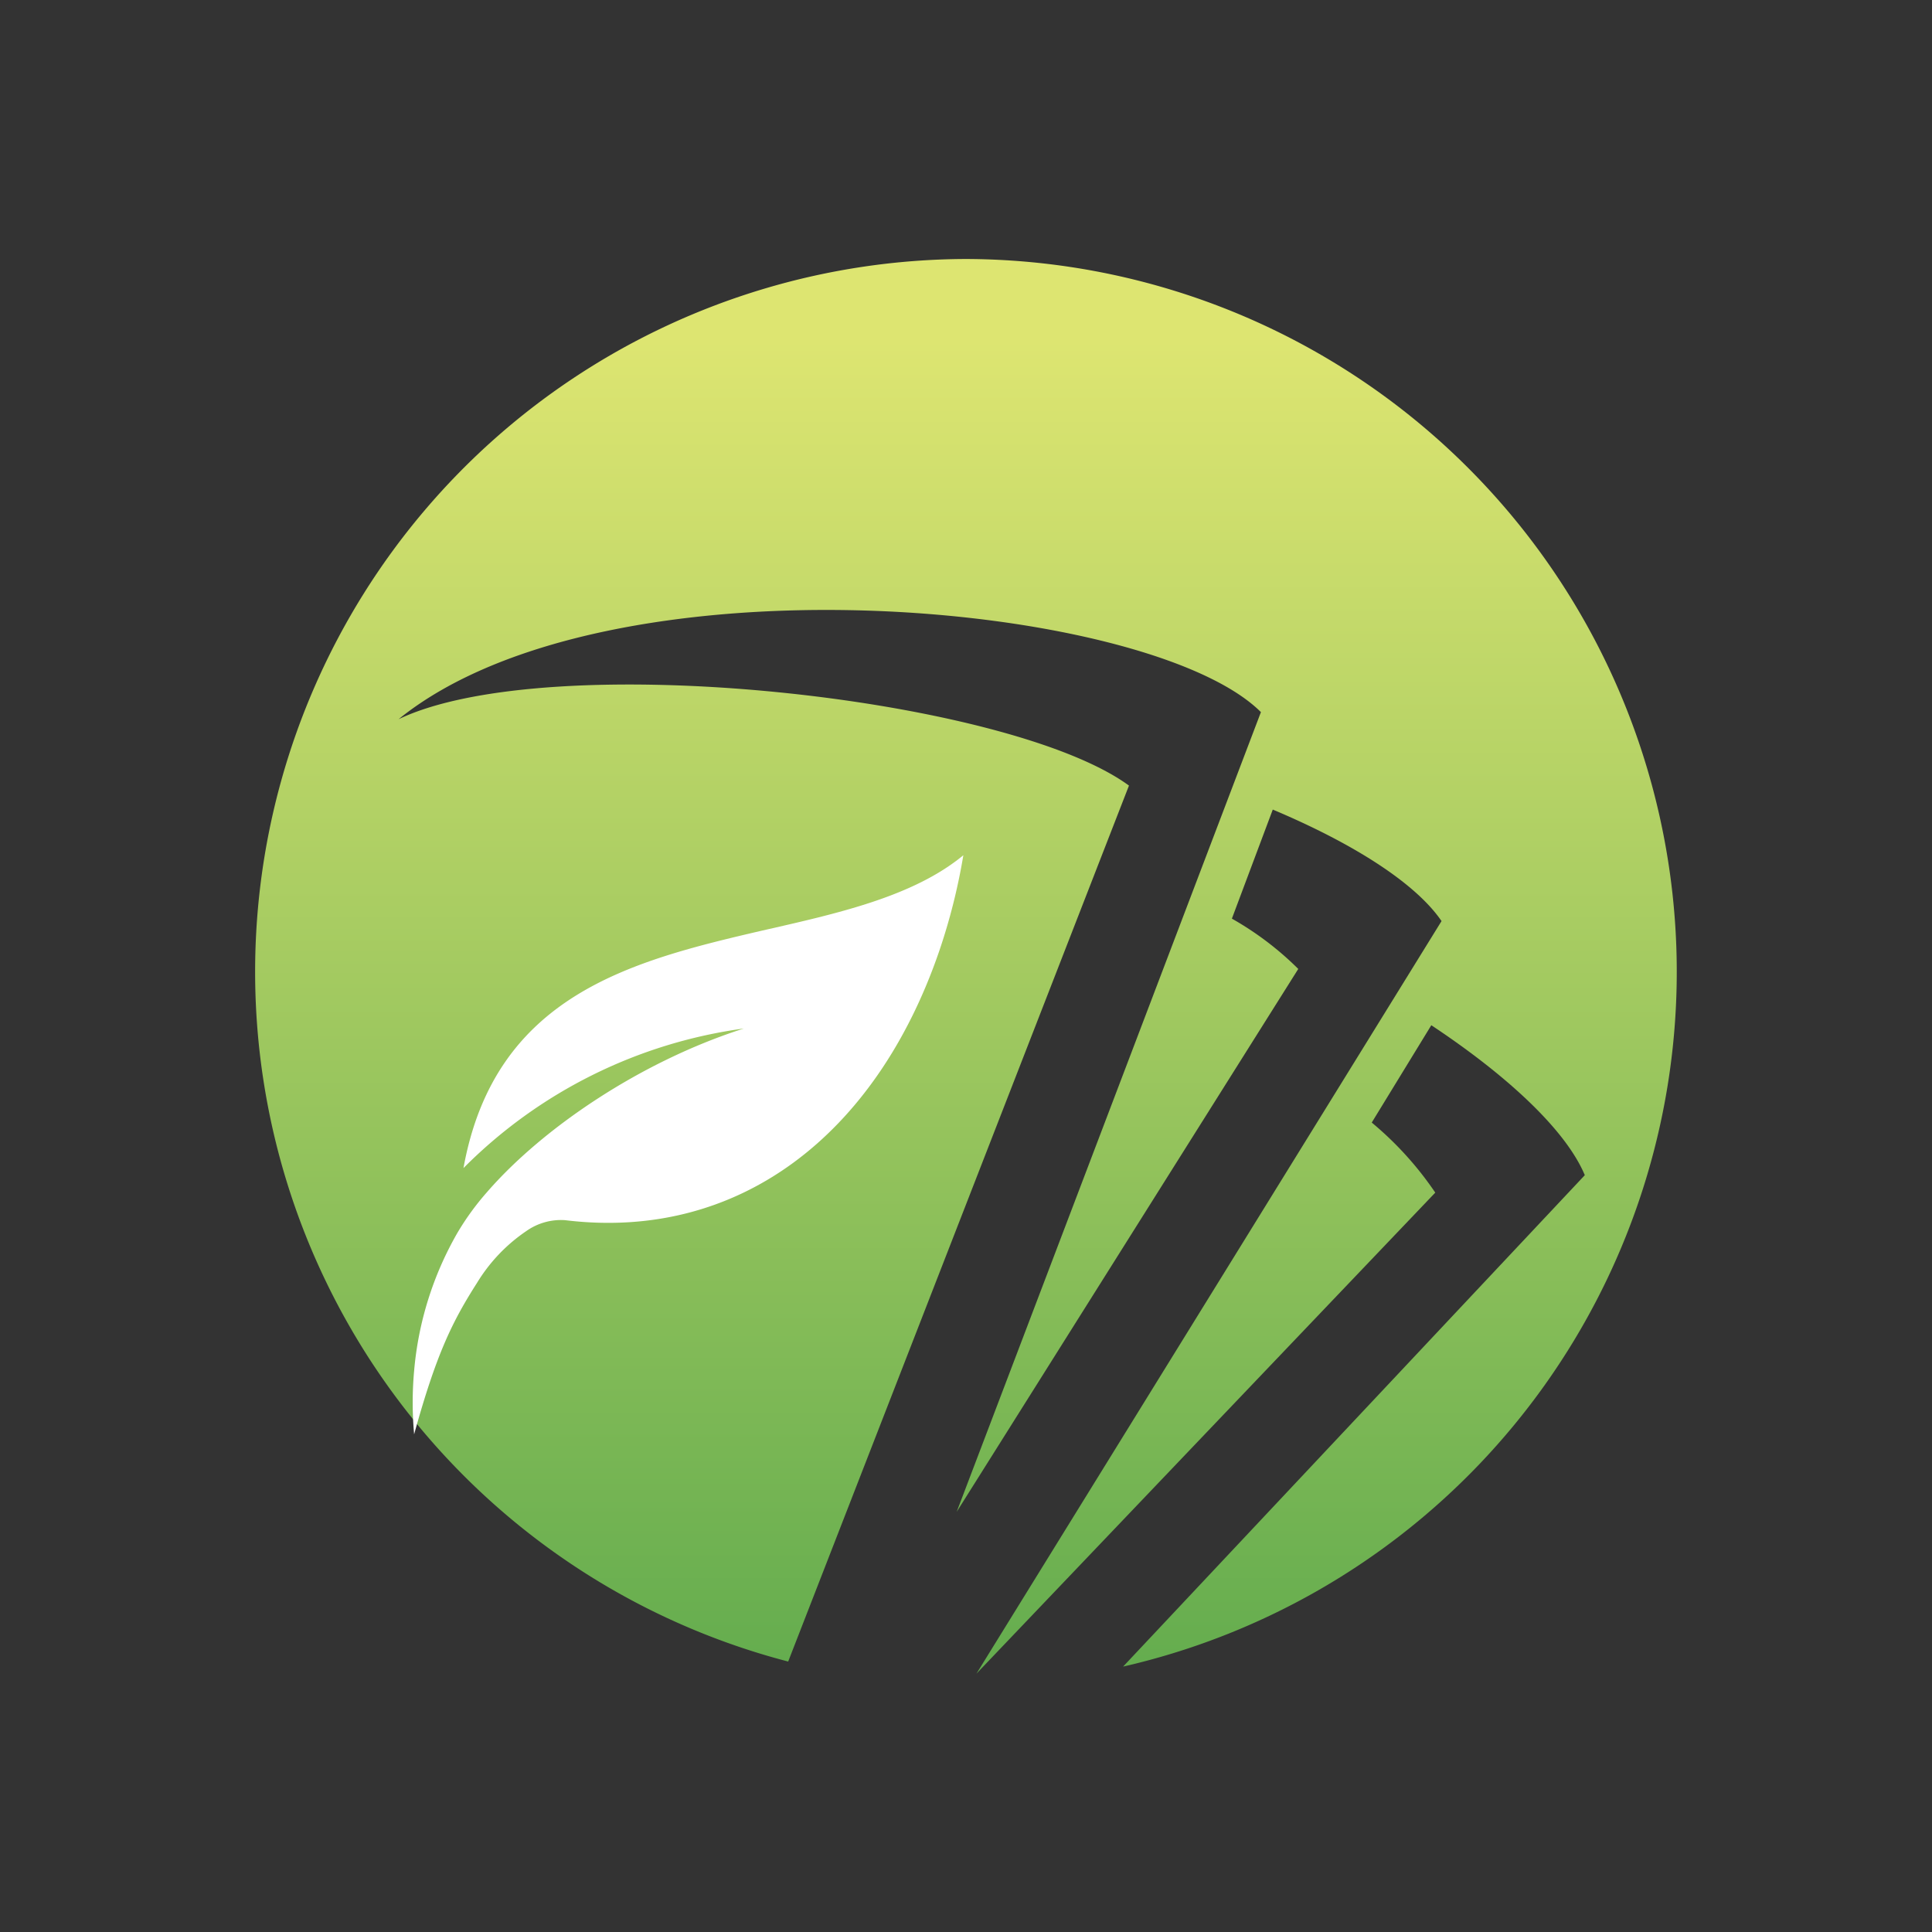
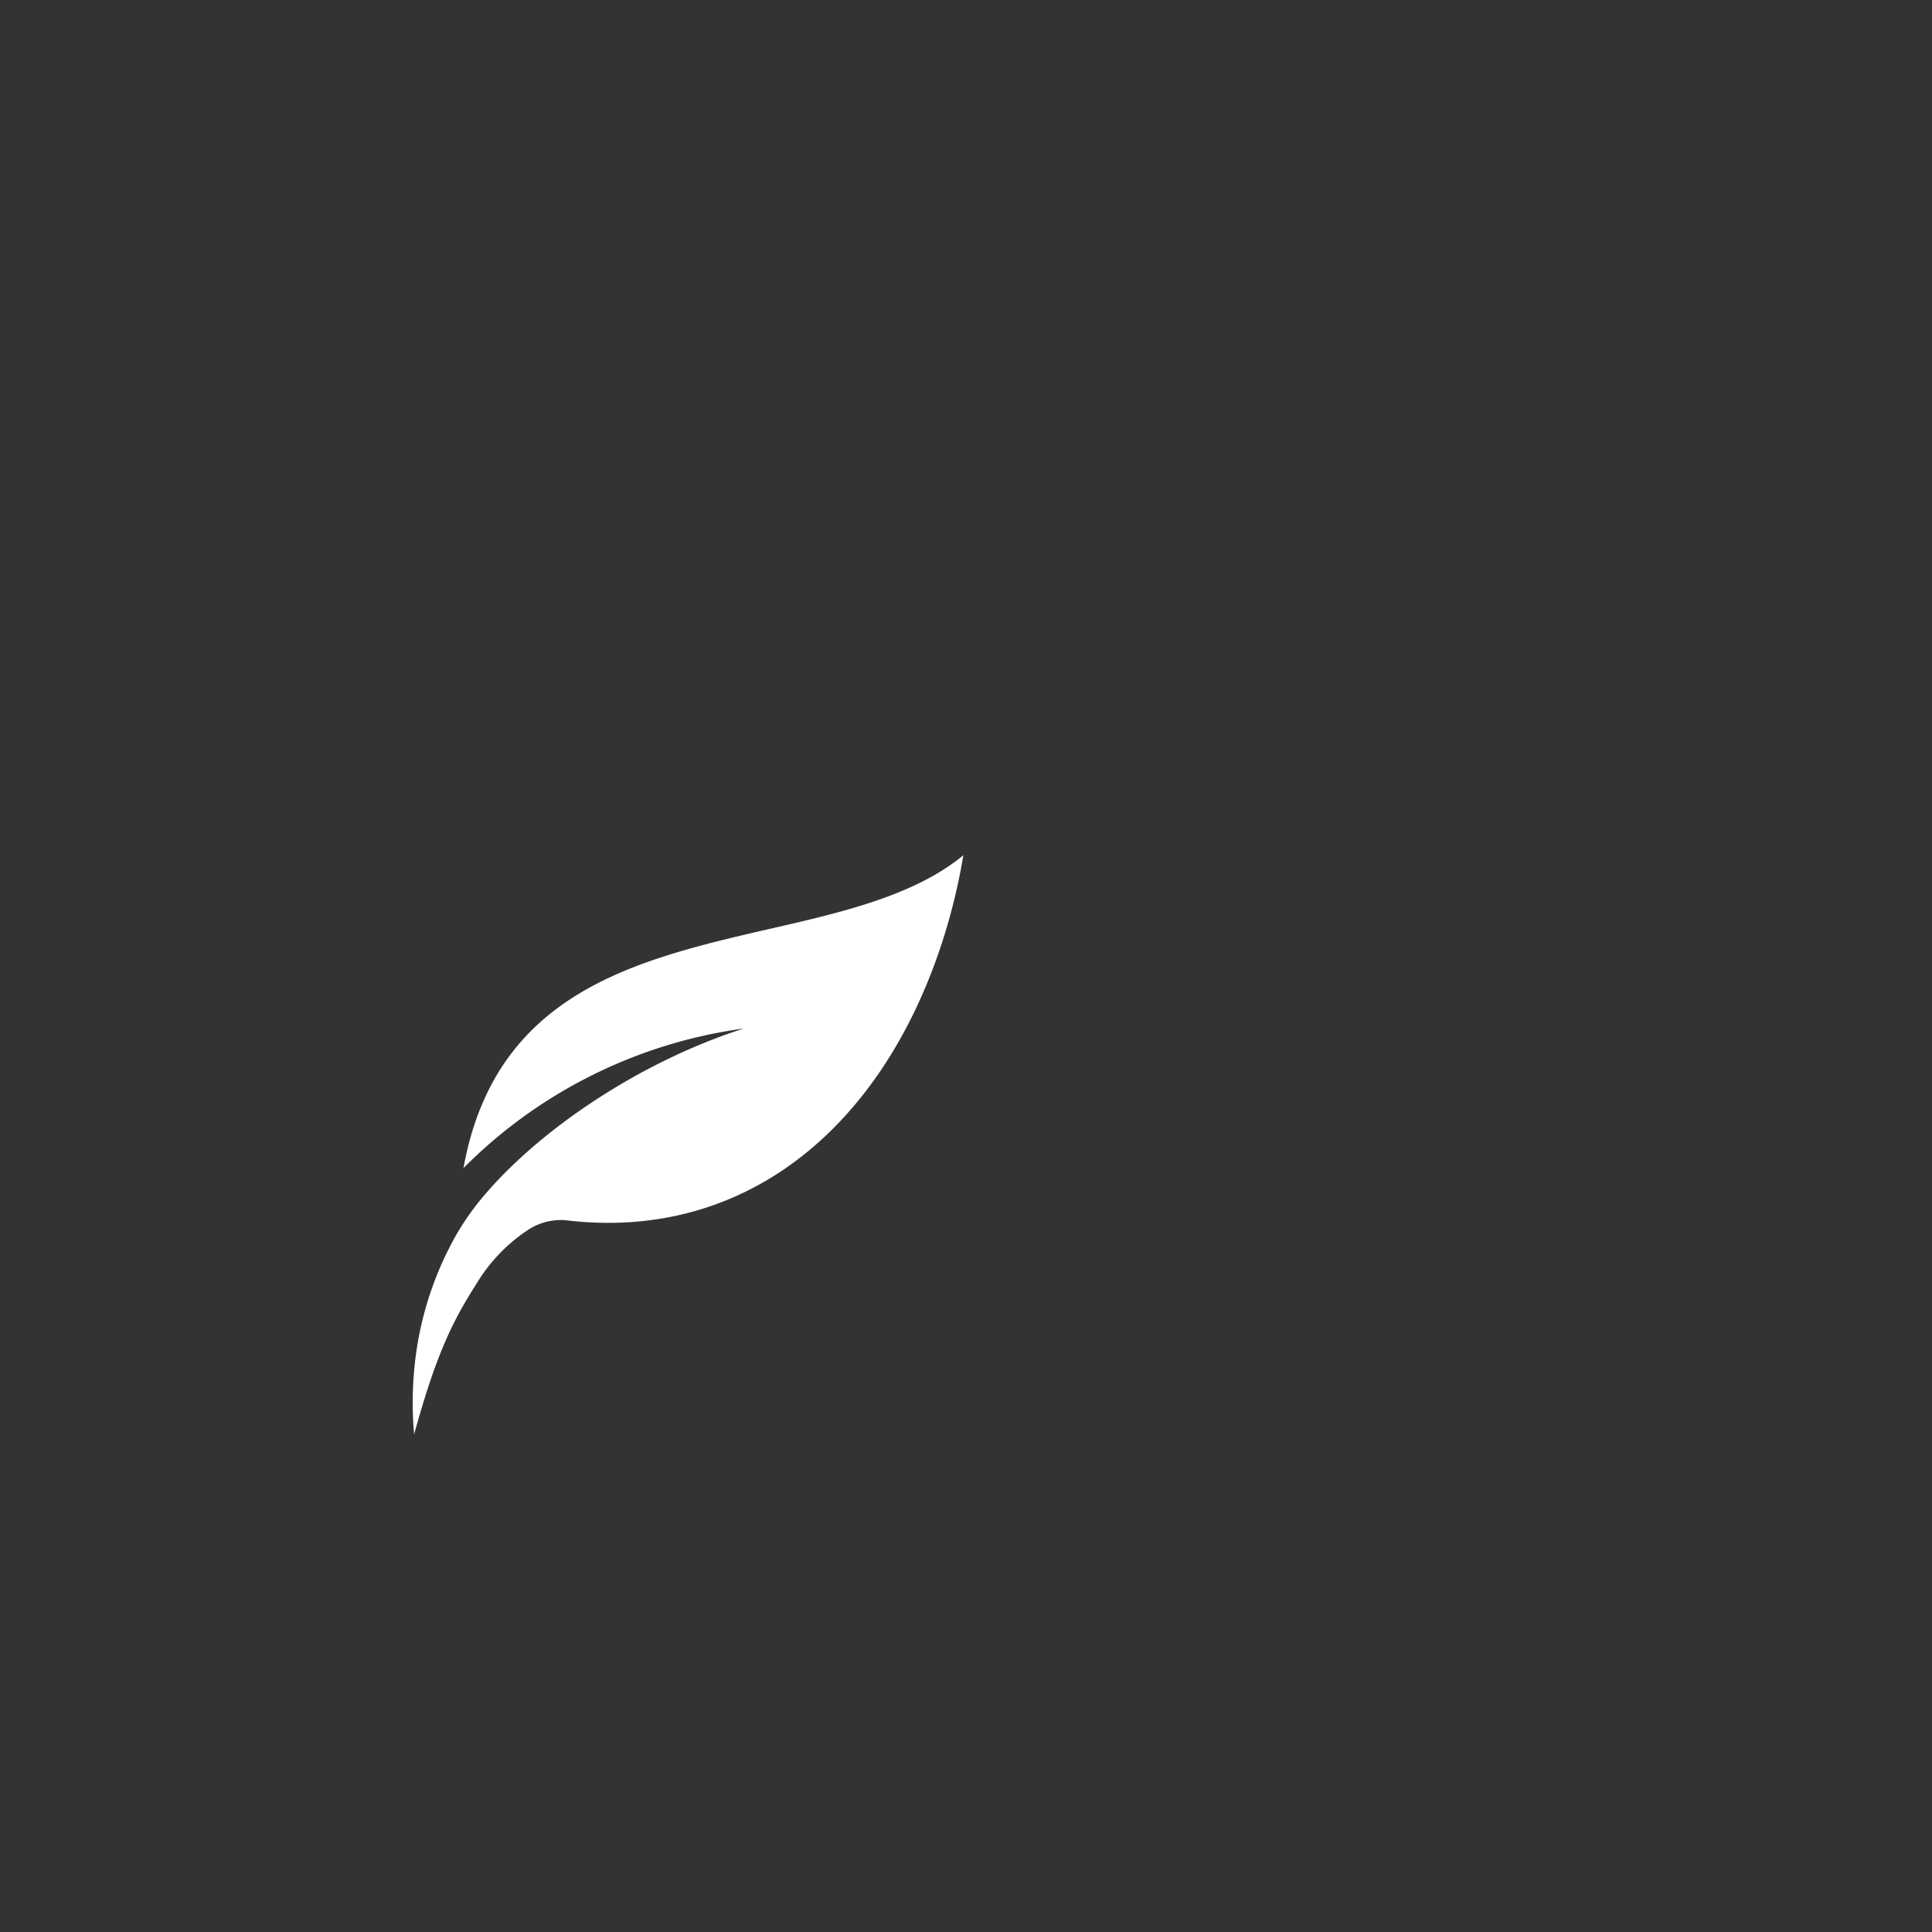
<svg xmlns="http://www.w3.org/2000/svg" id="Layer_1" data-name="Layer 1" viewBox="0 0 141.73 141.73">
  <rect x="0" y="0" width="141.73" height="141.73" fill="#333333" stroke="none" />
  <defs>
    <style>.cls-1{fill:url(#linear-gradient);}.cls-2{fill:#fff;}</style>
    <linearGradient id="linear-gradient" x1="70.87" y1="23.67" x2="70.87" y2="146.08" gradientUnits="userSpaceOnUse">
      <stop offset="0.01" stop-color="#dde571" />
      <stop offset="1" stop-color="#479f46" />
    </linearGradient>
  </defs>
  <title>Icons</title>
-   <path class="cls-1" d="M70.87,19A52.29,52.29,0,0,0,57.82,121.89l25-64.26c-8.93-6.53-42.47-10.17-53.58-4.87,15.31-12.38,55.05-8.7,63.26-.52L70.18,110.91,95.24,71.08a22.86,22.86,0,0,0-4.87-3.69l3-8c5.94,2.5,10.49,5.41,12.38,8.18L71.63,122.78l33.66-35.29a24.61,24.61,0,0,0-4.66-5.14L105,75.21c5.71,3.79,9.9,7.75,11.26,11L82.39,122.26A52.29,52.29,0,0,0,70.87,19Z" />
  <path class="cls-2" d="M70.67,62.74a44.27,44.27,0,0,1-1.79,7.09C64.24,83.28,54.17,91.07,41.45,89.51a4.4,4.4,0,0,0-2.84.8A12.33,12.33,0,0,0,35,94.1c-1.84,2.88-3,5.26-4.62,11.12a25.87,25.87,0,0,1,0-4.66,24.5,24.5,0,0,1,3.17-10.11,19.54,19.54,0,0,1,2.18-3c4.07-4.69,11.26-9.58,18.84-12A35.8,35.8,0,0,0,34,85.69C36.3,73,46.3,70.5,55.9,68.27,61.49,67,67,65.77,70.67,62.74Z" />
</svg>